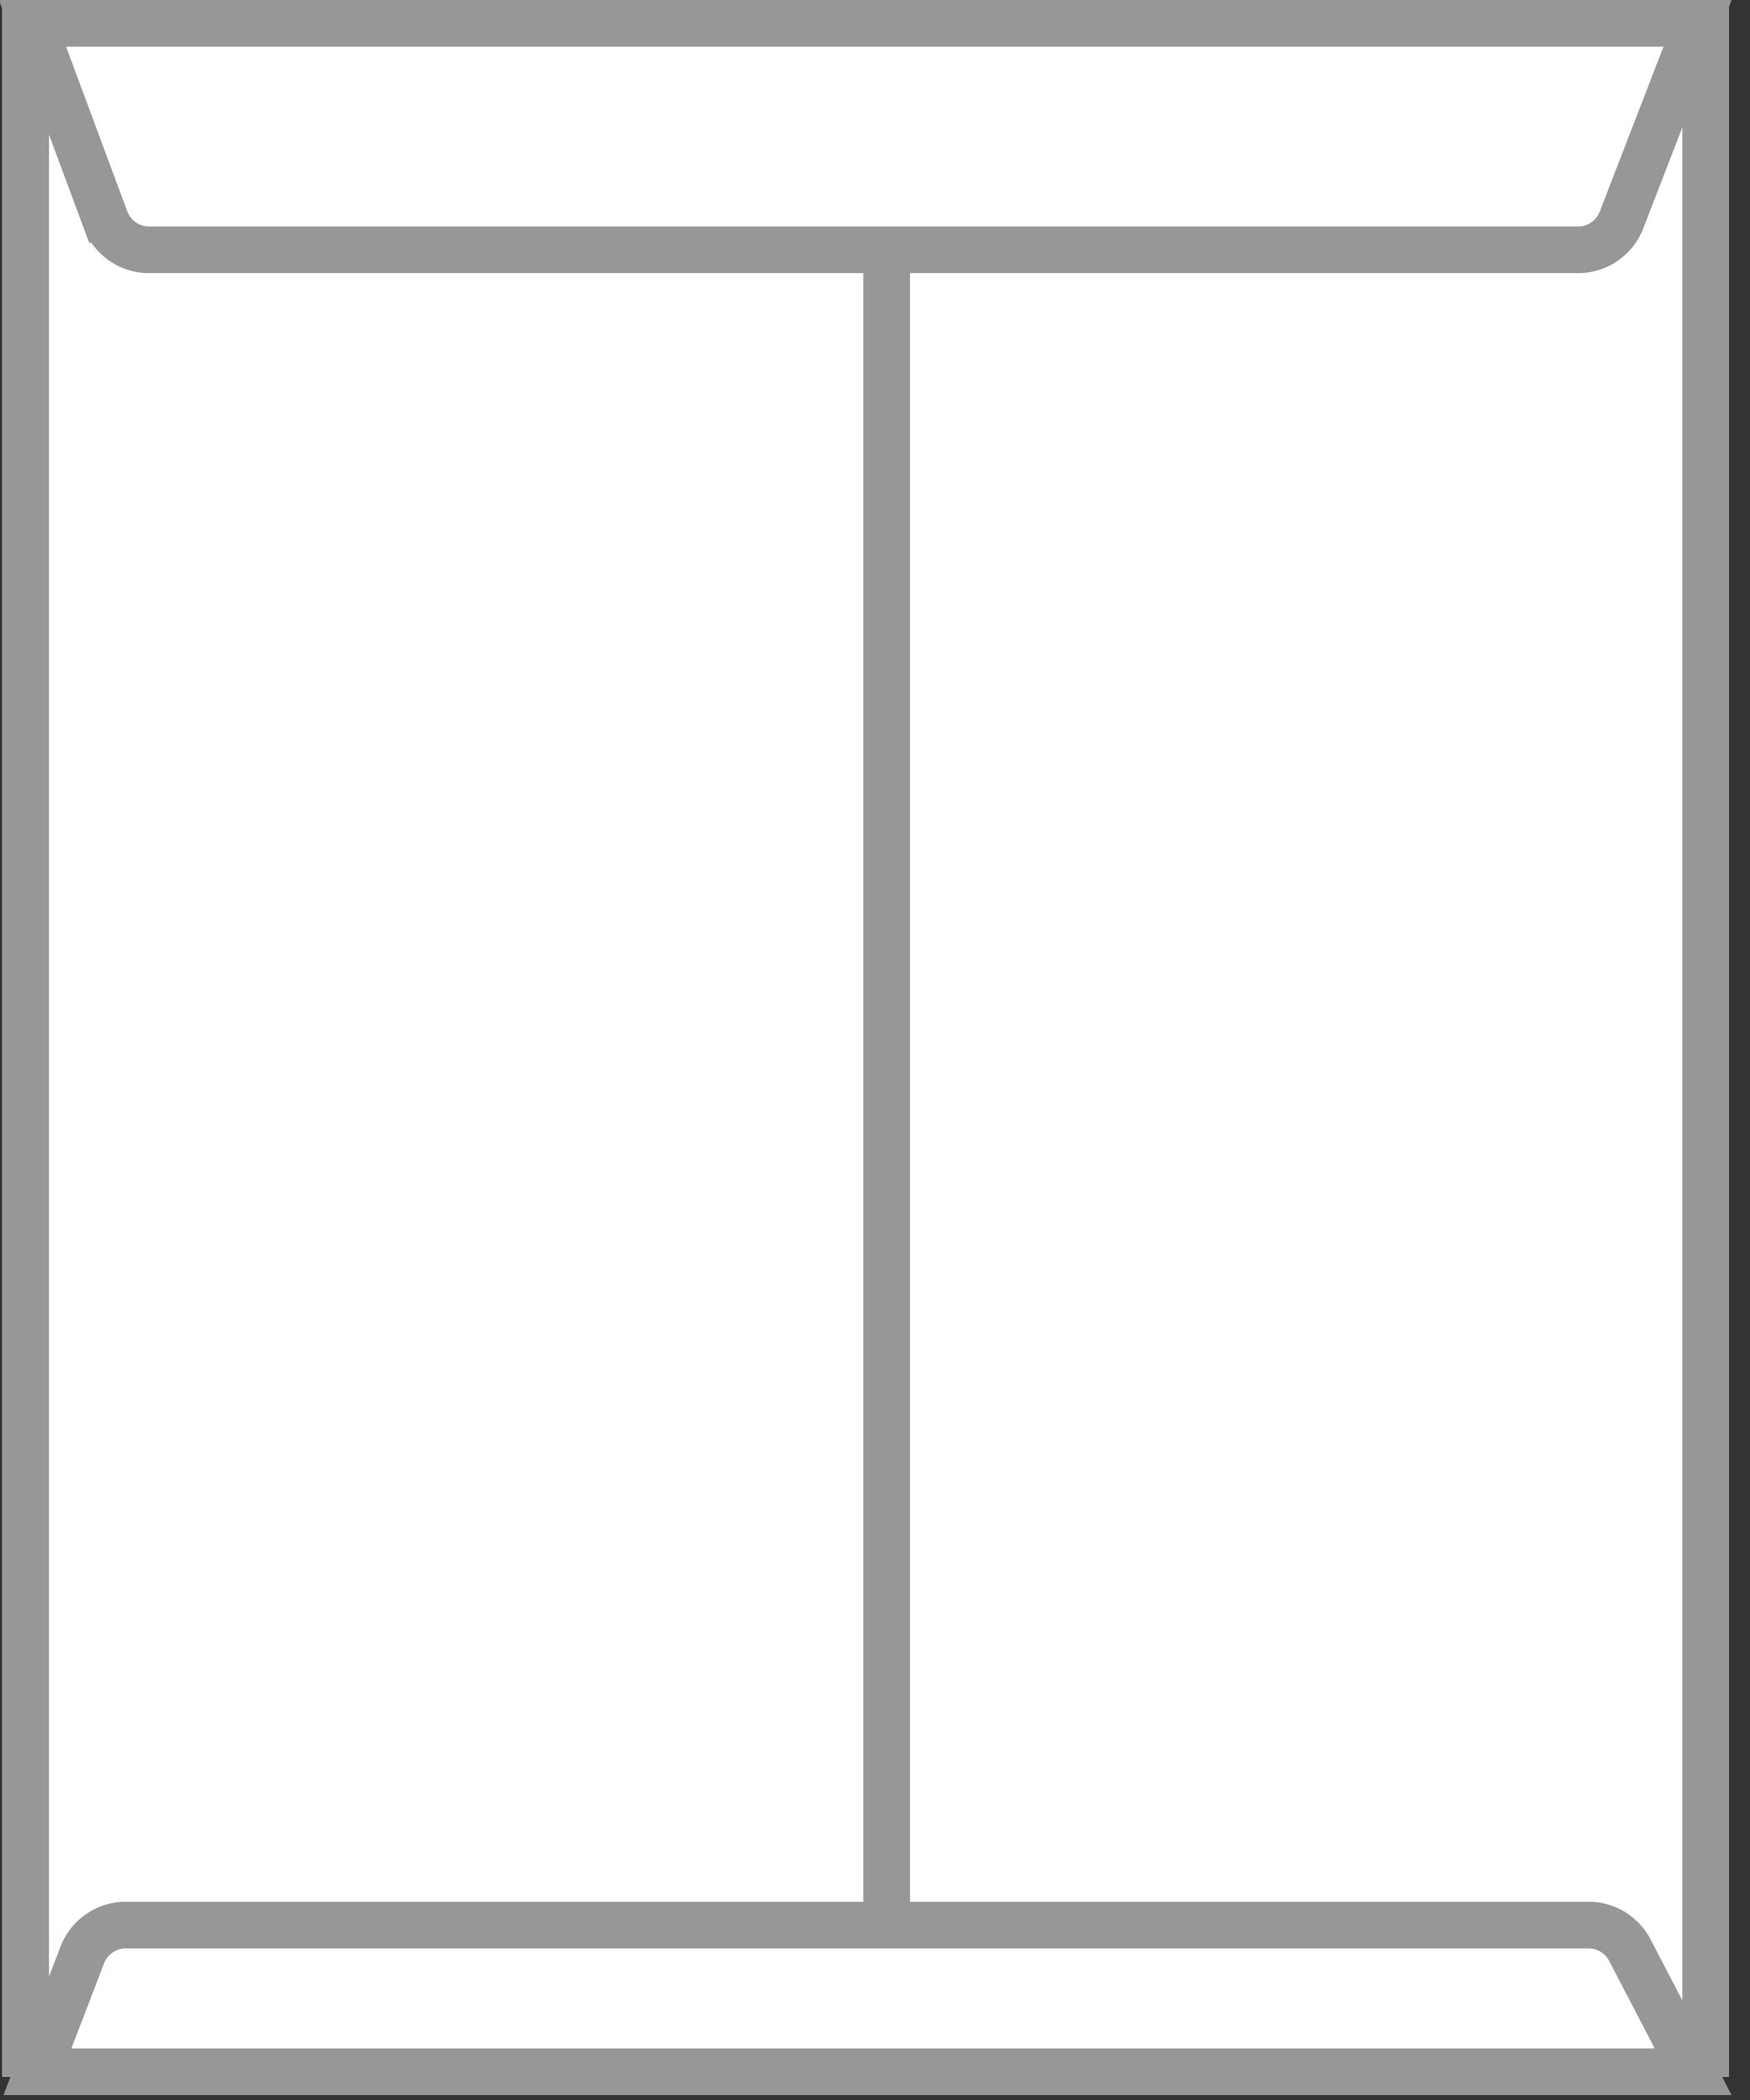
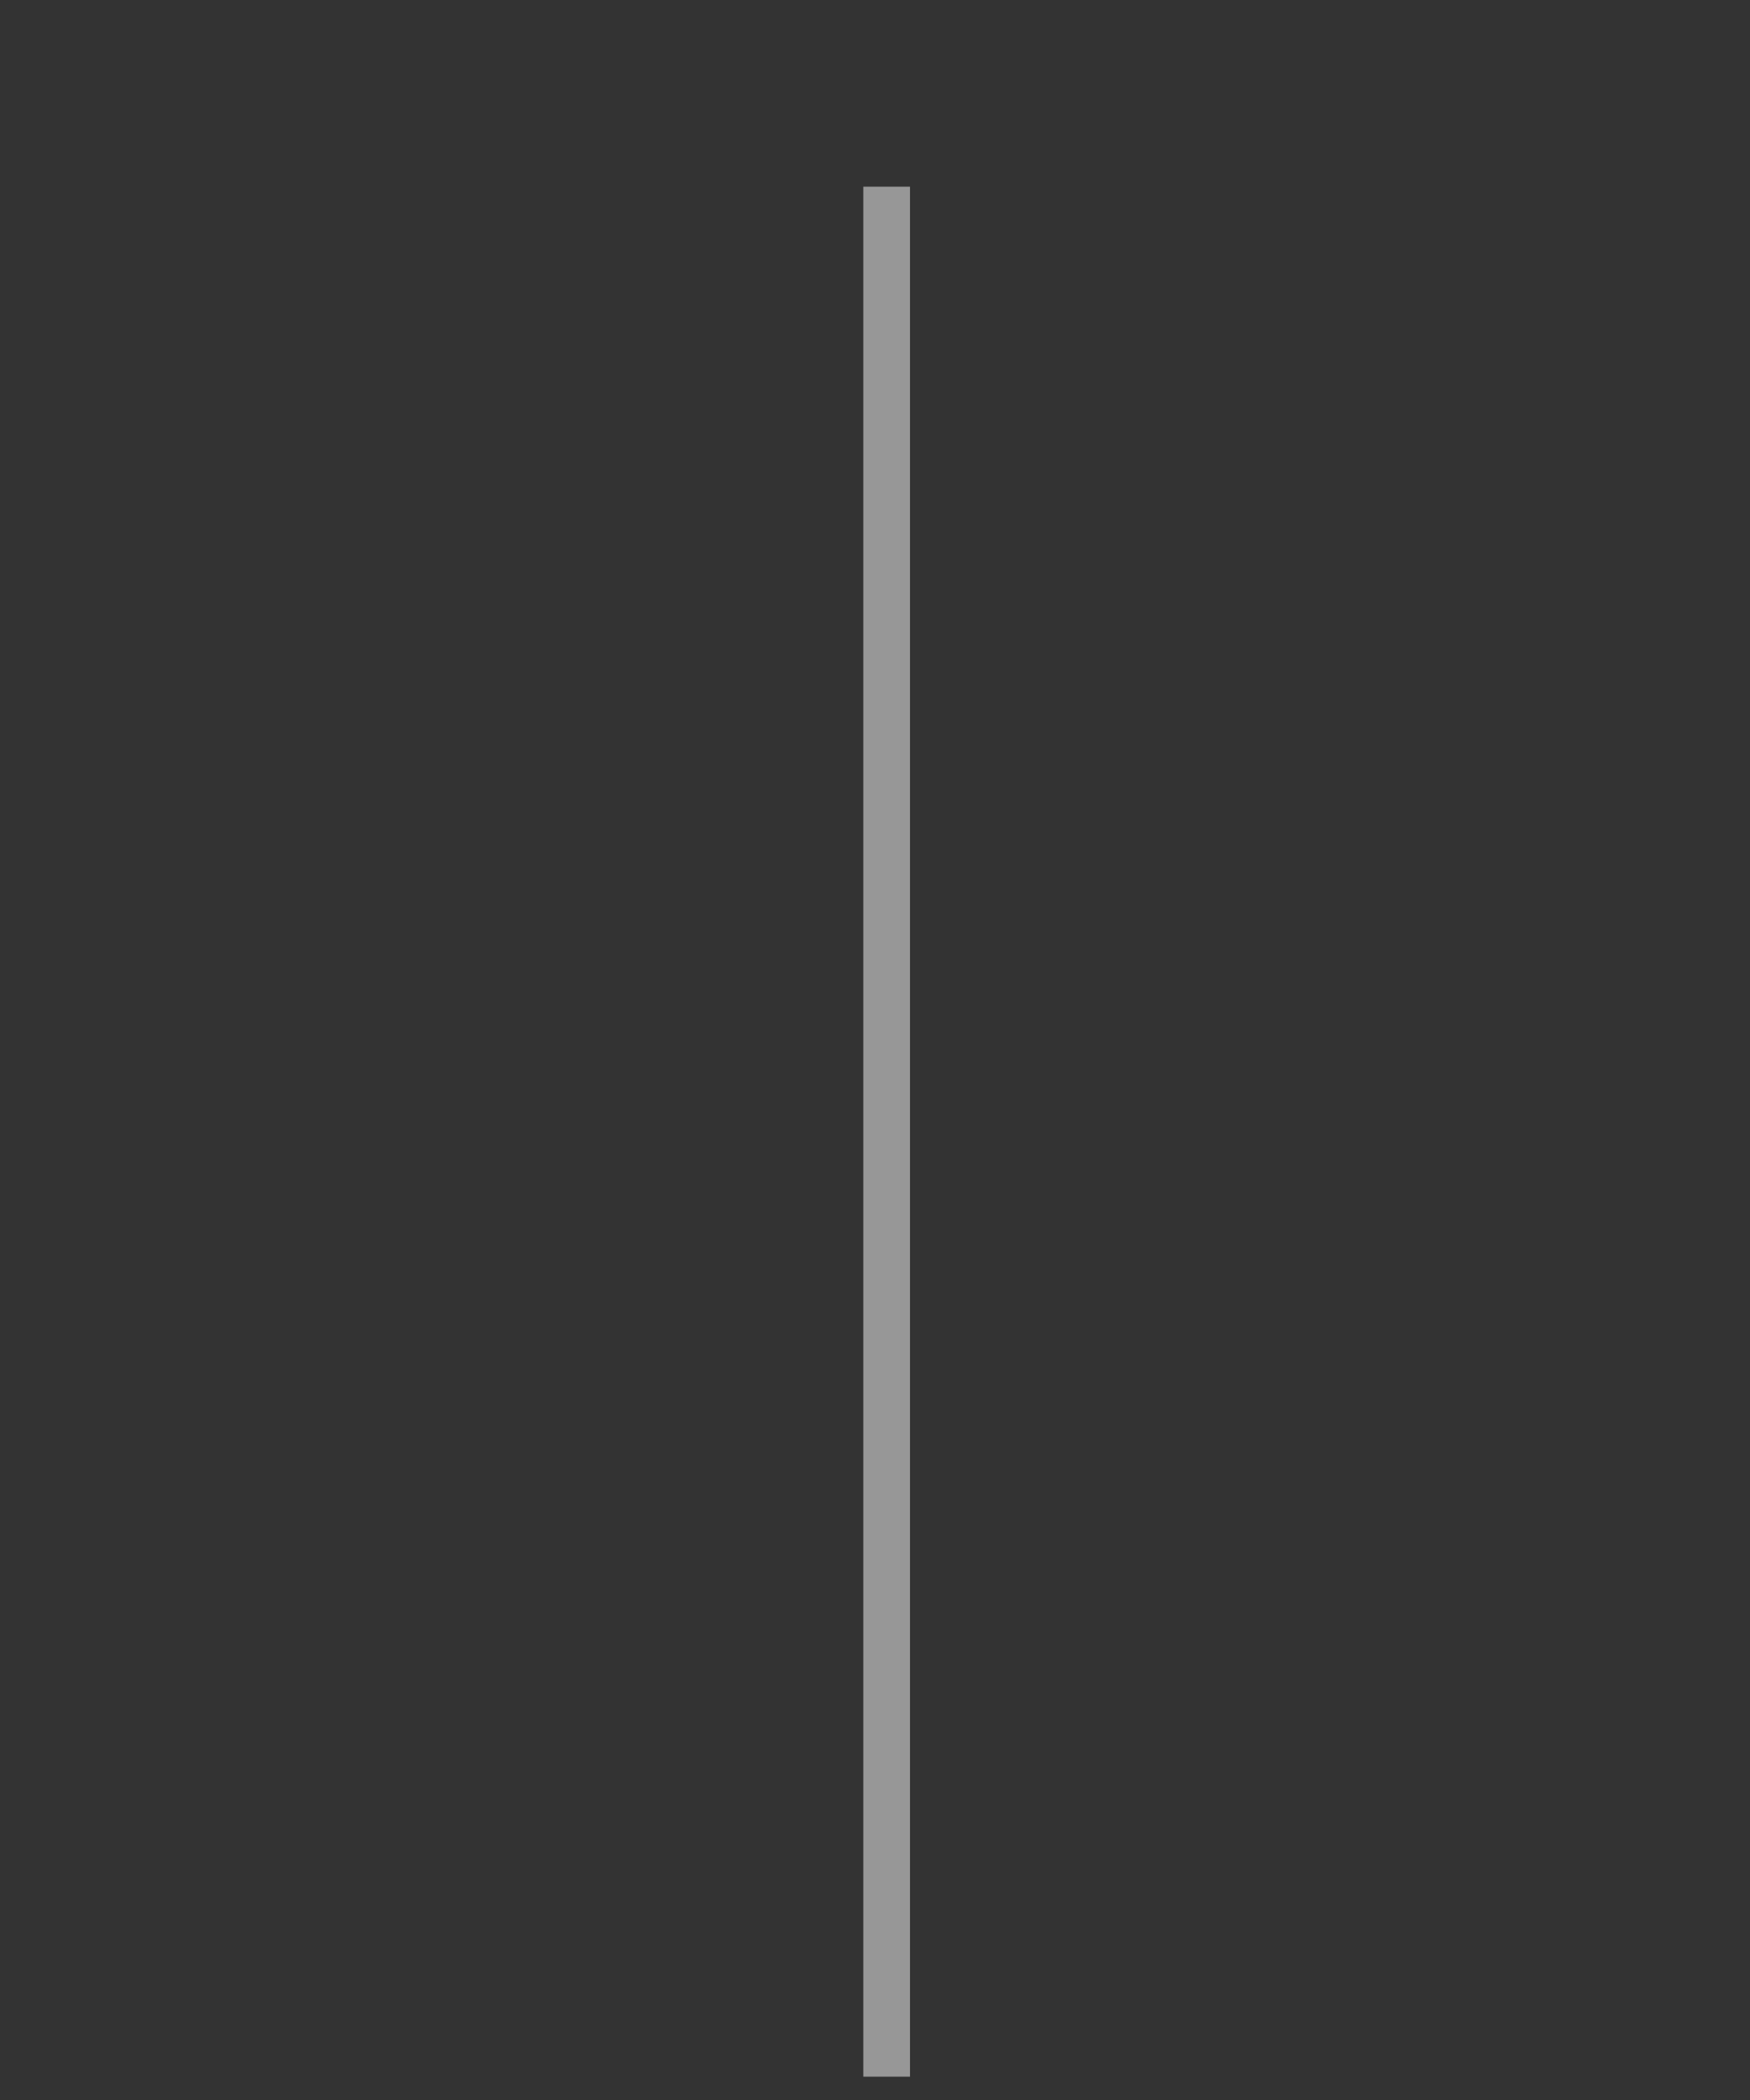
<svg xmlns="http://www.w3.org/2000/svg" xmlns:xlink="http://www.w3.org/1999/xlink" width="75" height="90" viewBox="0 0 75 90">
  <rect x="0" y="0" width="75" height="90" fill="#333333" stroke="none" />
  <defs>
-     <path id="a" d="M.1.2h74V89H.1z" />
-   </defs>
+     </defs>
  <g fill="none" fill-rule="evenodd">
    <g>
      <use fill="#FFF" xlink:href="#a" />
-       <path stroke="#979797" stroke-width="2" d="M1.1 1.2h72V88h-72z" />
    </g>
    <path fill="#979797" d="M37 8h2v81h-2z" />
-     <path fill="#FFF" stroke="#979797" stroke-width="2" d="M3.526 83.785L1.603 88.79h70.96l-2.71-5.21a2 2 0 0 0-1.774-1.077H5.393a2 2 0 0 0-1.867 1.282zM1.394 1l3.122 8.403a2 2 0 0 0 1.875 1.304h61.238a2 2 0 0 0 1.865-1.28L72.752 1H1.394z" />
  </g>
</svg>